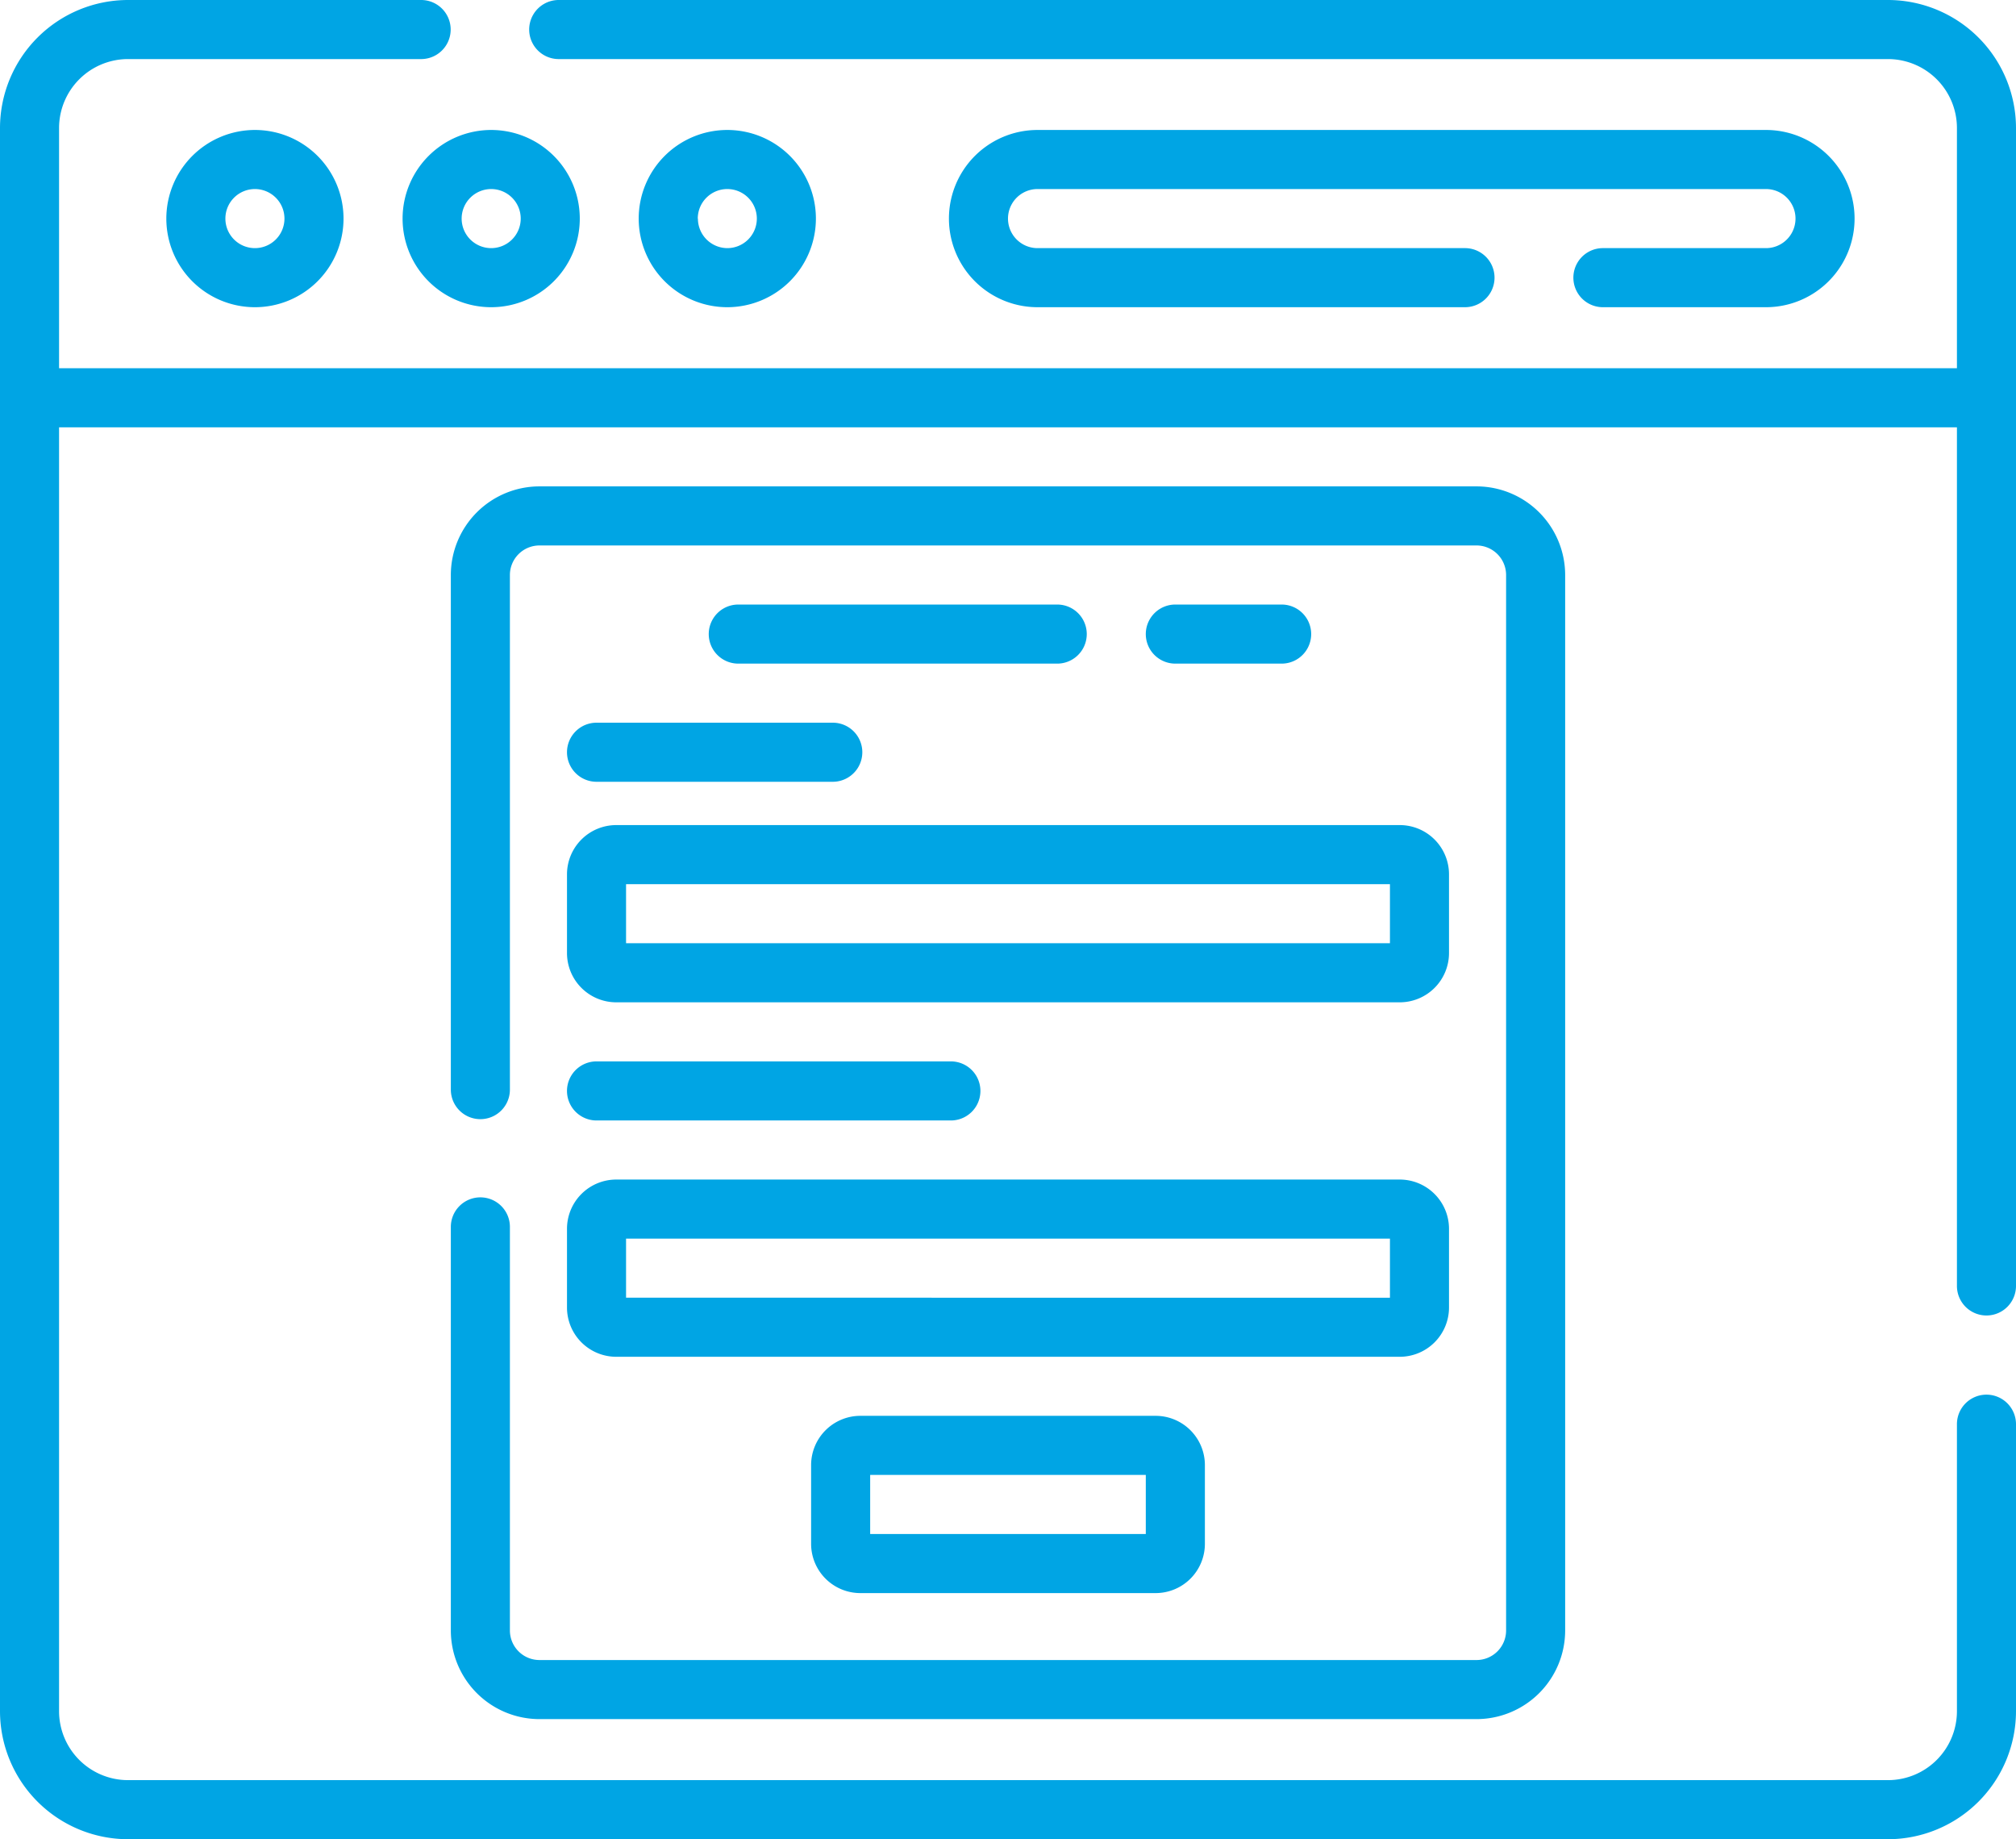
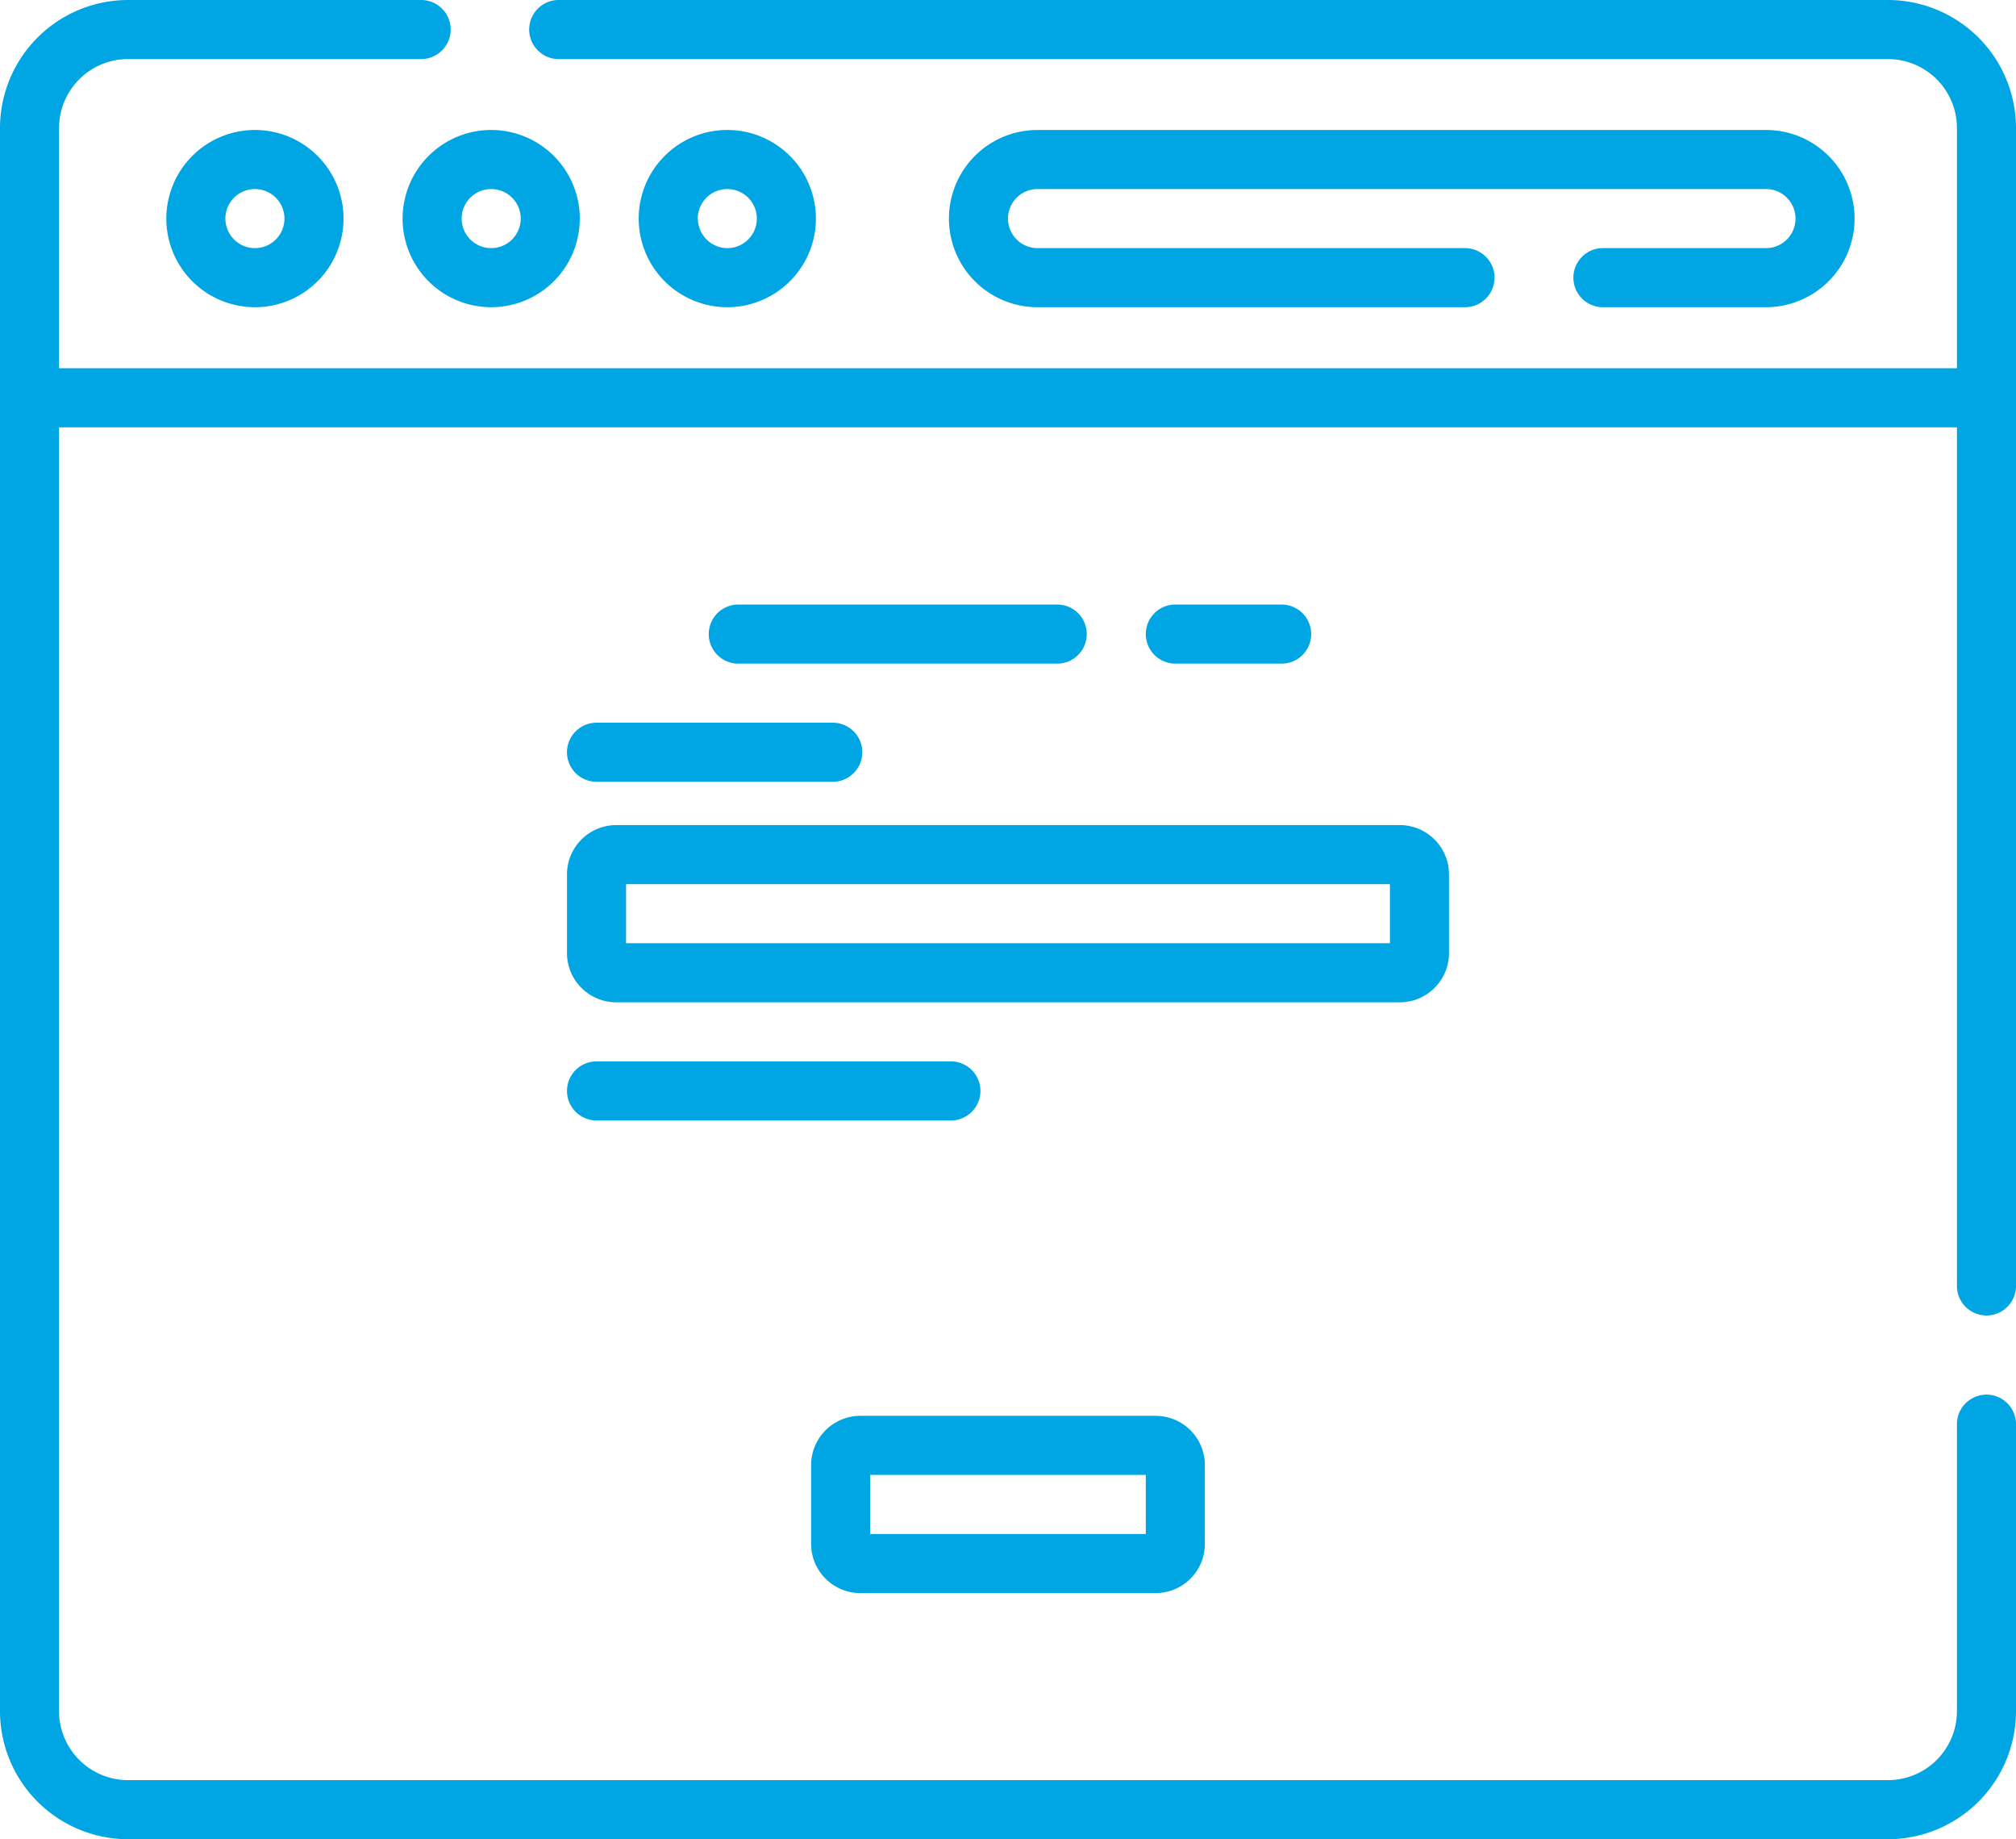
<svg xmlns="http://www.w3.org/2000/svg" width="72.36" height="66" viewBox="0 0 72.36 66">
  <defs>
    <style>.a{fill:#00a5e4;}</style>
  </defs>
  <g transform="translate(0 -22.5)">
    <path class="a" d="M71.3,69.706a1.06,1.06,0,0,0,1.06-1.06V27.093A4.6,4.6,0,0,0,67.767,22.5H20.054a1.06,1.06,0,0,0,0,2.12H67.767a2.476,2.476,0,0,1,2.473,2.473v8.621H2.12V27.093A2.476,2.476,0,0,1,4.593,24.62H15.116a1.06,1.06,0,0,0,0-2.12H4.593A4.6,4.6,0,0,0,0,27.093V83.907A4.6,4.6,0,0,0,4.593,88.5H67.767a4.6,4.6,0,0,0,4.593-4.593v-10.3a1.06,1.06,0,1,0-2.12,0v10.3a2.476,2.476,0,0,1-2.473,2.473H4.593A2.476,2.476,0,0,1,2.12,83.907V37.834H70.24V68.646A1.06,1.06,0,0,0,71.3,69.706Z" />
    <path class="a" d="M42.245,58.68a3.18,3.18,0,1,0,3.18-3.18A3.183,3.183,0,0,0,42.245,58.68Zm4.24,0a1.06,1.06,0,1,1-1.06-1.06A1.061,1.061,0,0,1,46.485,58.68Z" transform="translate(-36.275 -28.336)" />
    <path class="a" d="M102.245,58.68a3.18,3.18,0,1,0,3.18-3.18A3.183,3.183,0,0,0,102.245,58.68Zm3.18-1.06a1.06,1.06,0,1,1-1.06,1.06A1.061,1.061,0,0,1,105.425,57.62Z" transform="translate(-87.795 -28.336)" />
    <path class="a" d="M168.6,58.68a3.18,3.18,0,1,0-3.18,3.18A3.183,3.183,0,0,0,168.6,58.68Zm-4.24,0a1.06,1.06,0,1,1,1.06,1.06A1.061,1.061,0,0,1,164.365,58.68Z" transform="translate(-139.315 -28.336)" />
    <path class="a" d="M270.326,59.74h-5.853a1.06,1.06,0,0,0,0,2.12h5.853a3.18,3.18,0,0,0,0-6.36H244.18a3.18,3.18,0,0,0,0,6.36h15.343a1.06,1.06,0,0,0,0-2.12H244.18a1.06,1.06,0,1,1,0-2.12h26.146a1.06,1.06,0,1,1,0,2.12Z" transform="translate(-206.94 -28.336)" />
-     <path class="a" d="M115.56,171.513a1.06,1.06,0,0,0-1.06,1.06v14.483a3.183,3.183,0,0,0,3.18,3.18h33.636a3.183,3.183,0,0,0,3.18-3.18V149.18a3.183,3.183,0,0,0-3.18-3.18H117.68a3.183,3.183,0,0,0-3.18,3.18v18.467a1.06,1.06,0,1,0,2.12,0V149.18a1.061,1.061,0,0,1,1.06-1.06h33.636a1.061,1.061,0,0,1,1.06,1.06v37.876a1.061,1.061,0,0,1-1.06,1.06H117.68a1.061,1.061,0,0,1-1.06-1.06V172.573A1.06,1.06,0,0,0,115.56,171.513Z" transform="translate(-98.318 -106.046)" />
    <path class="a" d="M295.876,178.12a1.06,1.06,0,1,0,0-2.12H292.06a1.06,1.06,0,0,0,0,2.12Z" transform="translate(-249.874 -131.806)" />
    <path class="a" d="M192.508,178.12a1.06,1.06,0,0,0,0-2.12H181.06a1.06,1.06,0,1,0,0,2.12Z" transform="translate(-154.561 -131.806)" />
    <path class="a" d="M144,207.06a1.06,1.06,0,0,0,1.06,1.06h8.48a1.06,1.06,0,1,0,0-2.12h-8.48A1.06,1.06,0,0,0,144,207.06Z" transform="translate(-123.649 -157.566)" />
    <path class="a" d="M145.06,294.12h12.719a1.06,1.06,0,1,0,0-2.12H145.06a1.06,1.06,0,0,0,0,2.12Z" transform="translate(-123.649 -231.412)" />
    <path class="a" d="M144,236.593a1.769,1.769,0,0,0,1.767,1.767h28.124a1.769,1.769,0,0,0,1.767-1.767v-2.827A1.769,1.769,0,0,0,173.891,232H145.767A1.769,1.769,0,0,0,144,233.767Zm2.12-2.473h27.418v2.12H146.12Z" transform="translate(-123.649 -179.892)" />
-     <path class="a" d="M144,326.593a1.769,1.769,0,0,0,1.767,1.767h28.124a1.769,1.769,0,0,0,1.767-1.767v-2.827A1.769,1.769,0,0,0,173.891,322H145.767A1.769,1.769,0,0,0,144,323.767Zm2.12-2.473h27.418v2.12H146.12Z" transform="translate(-123.649 -257.172)" />
    <path class="a" d="M207.767,382A1.769,1.769,0,0,0,206,383.767v2.827a1.769,1.769,0,0,0,1.767,1.767h10.6a1.769,1.769,0,0,0,1.767-1.767v-2.827A1.769,1.769,0,0,0,218.366,382Zm10.246,4.24H208.12v-2.12h9.893Z" transform="translate(-176.887 -308.693)" />
  </g>
</svg>